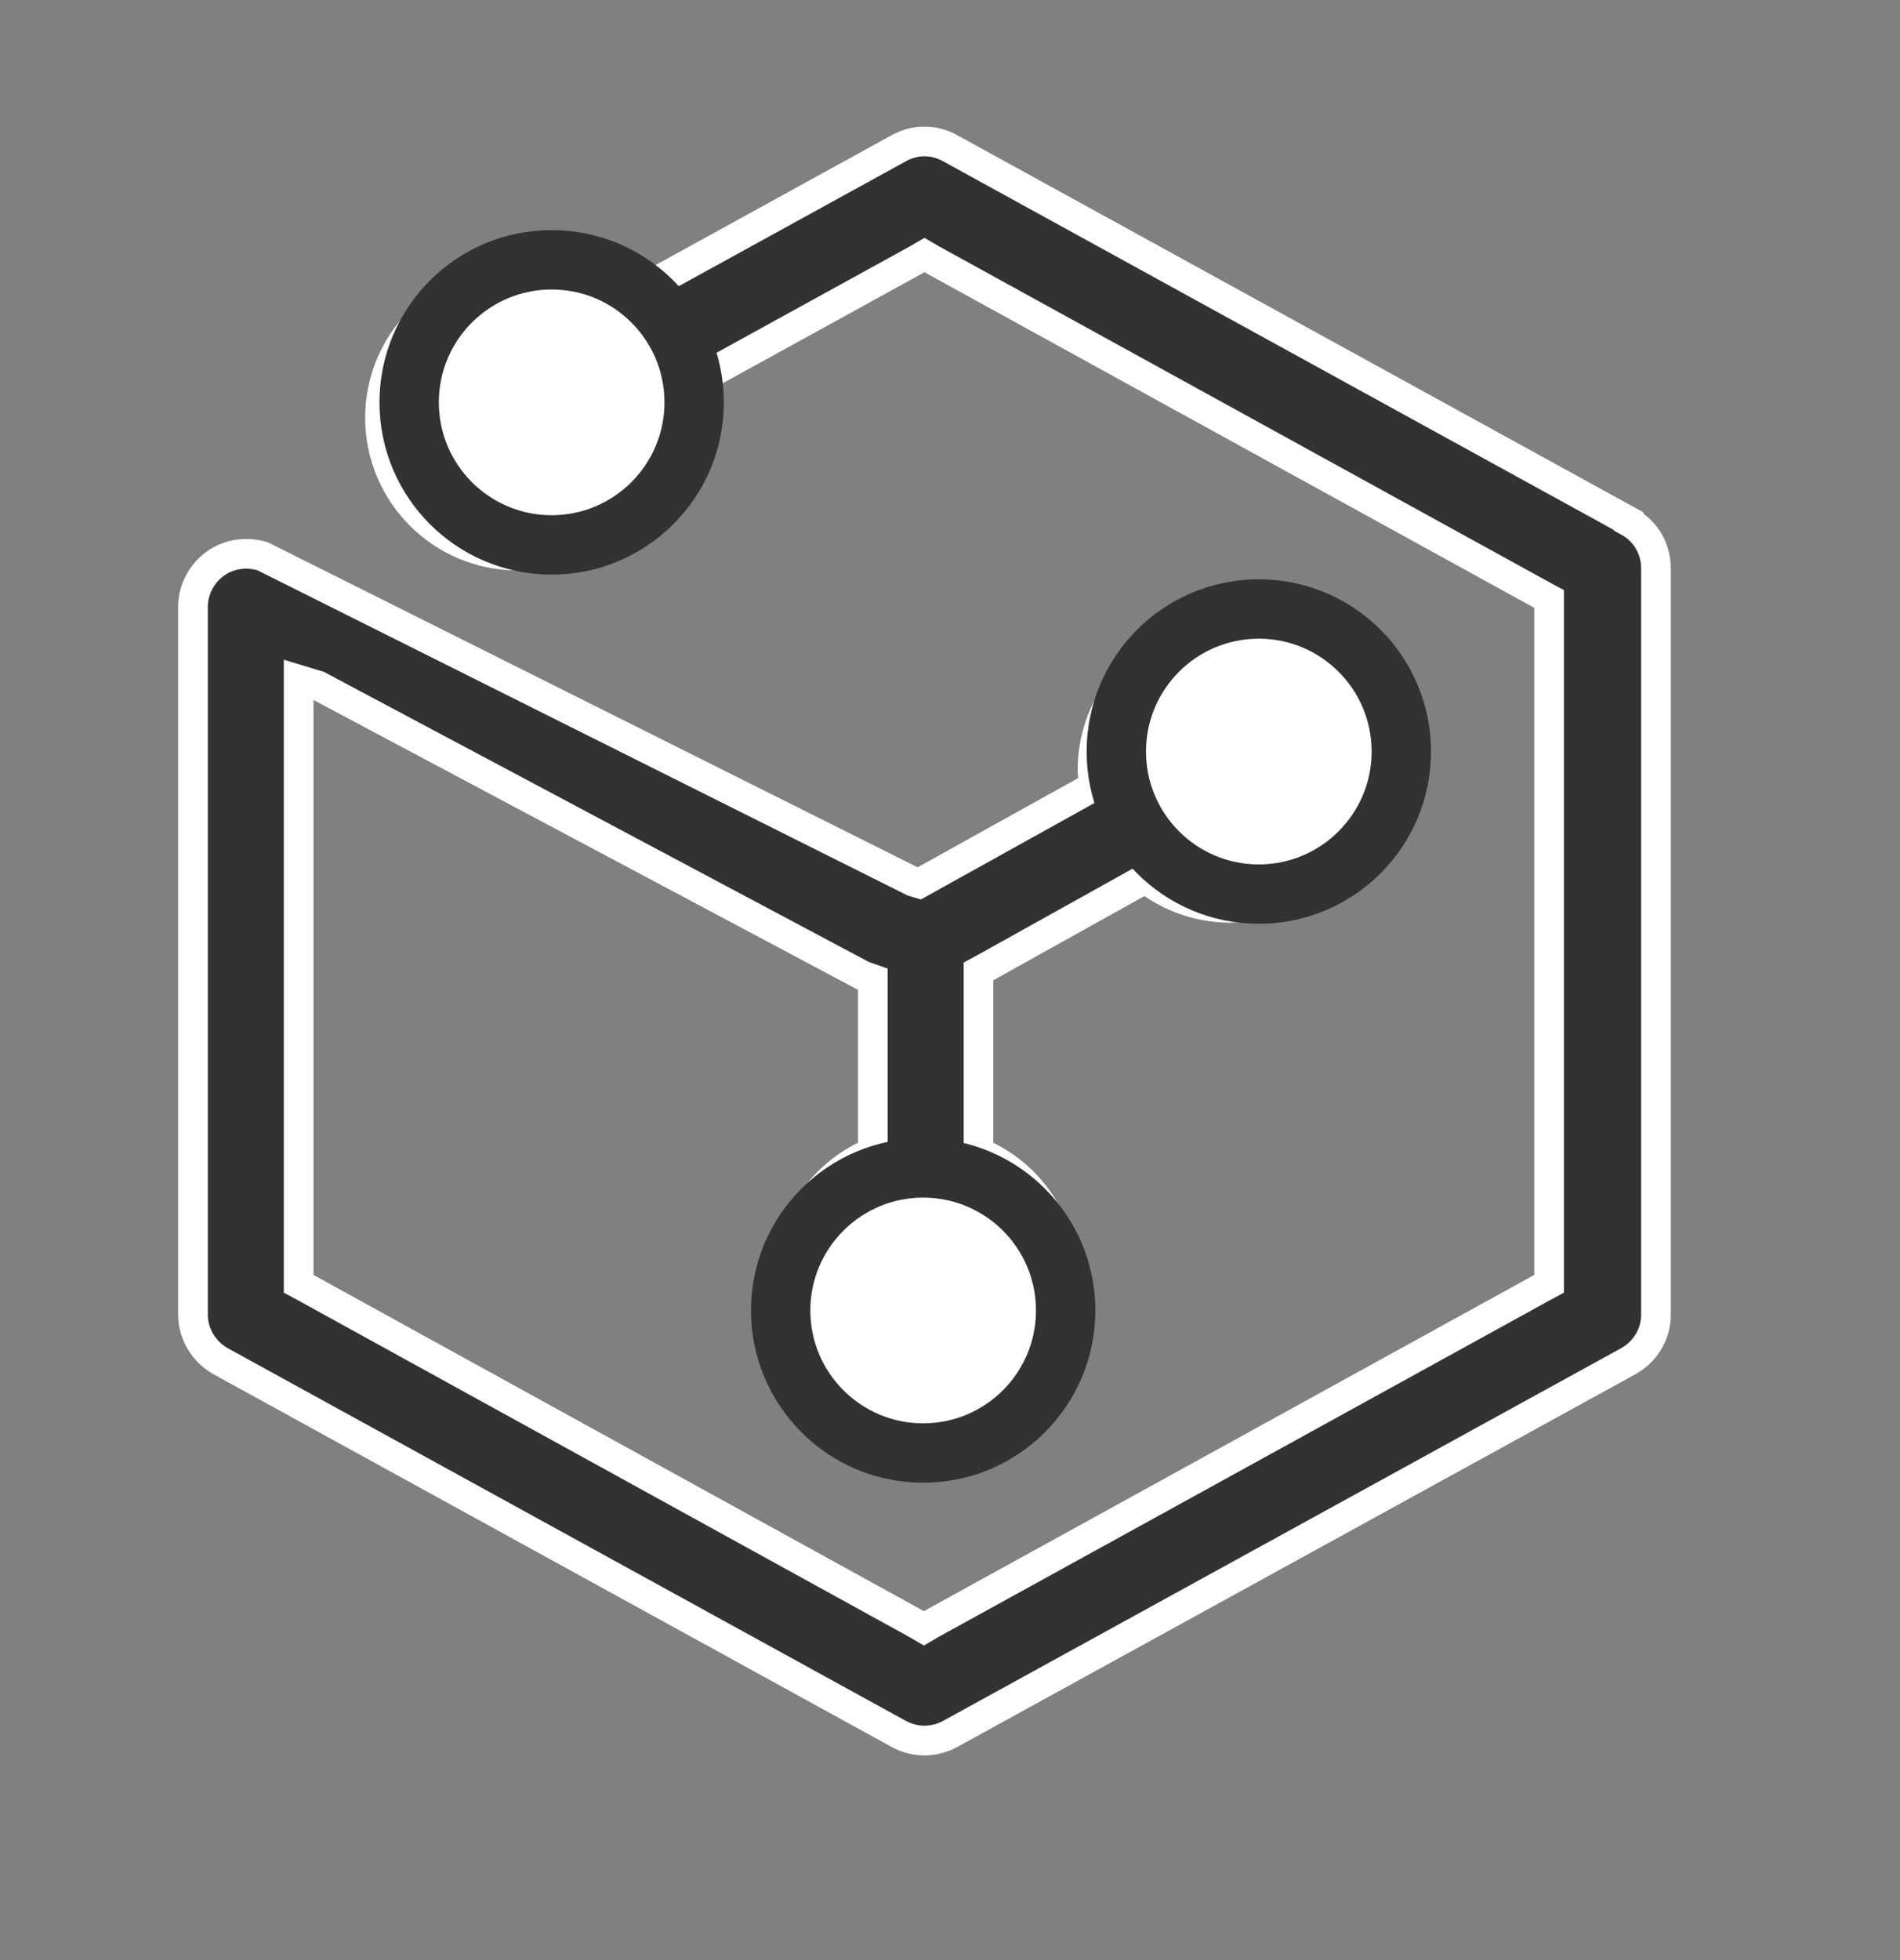
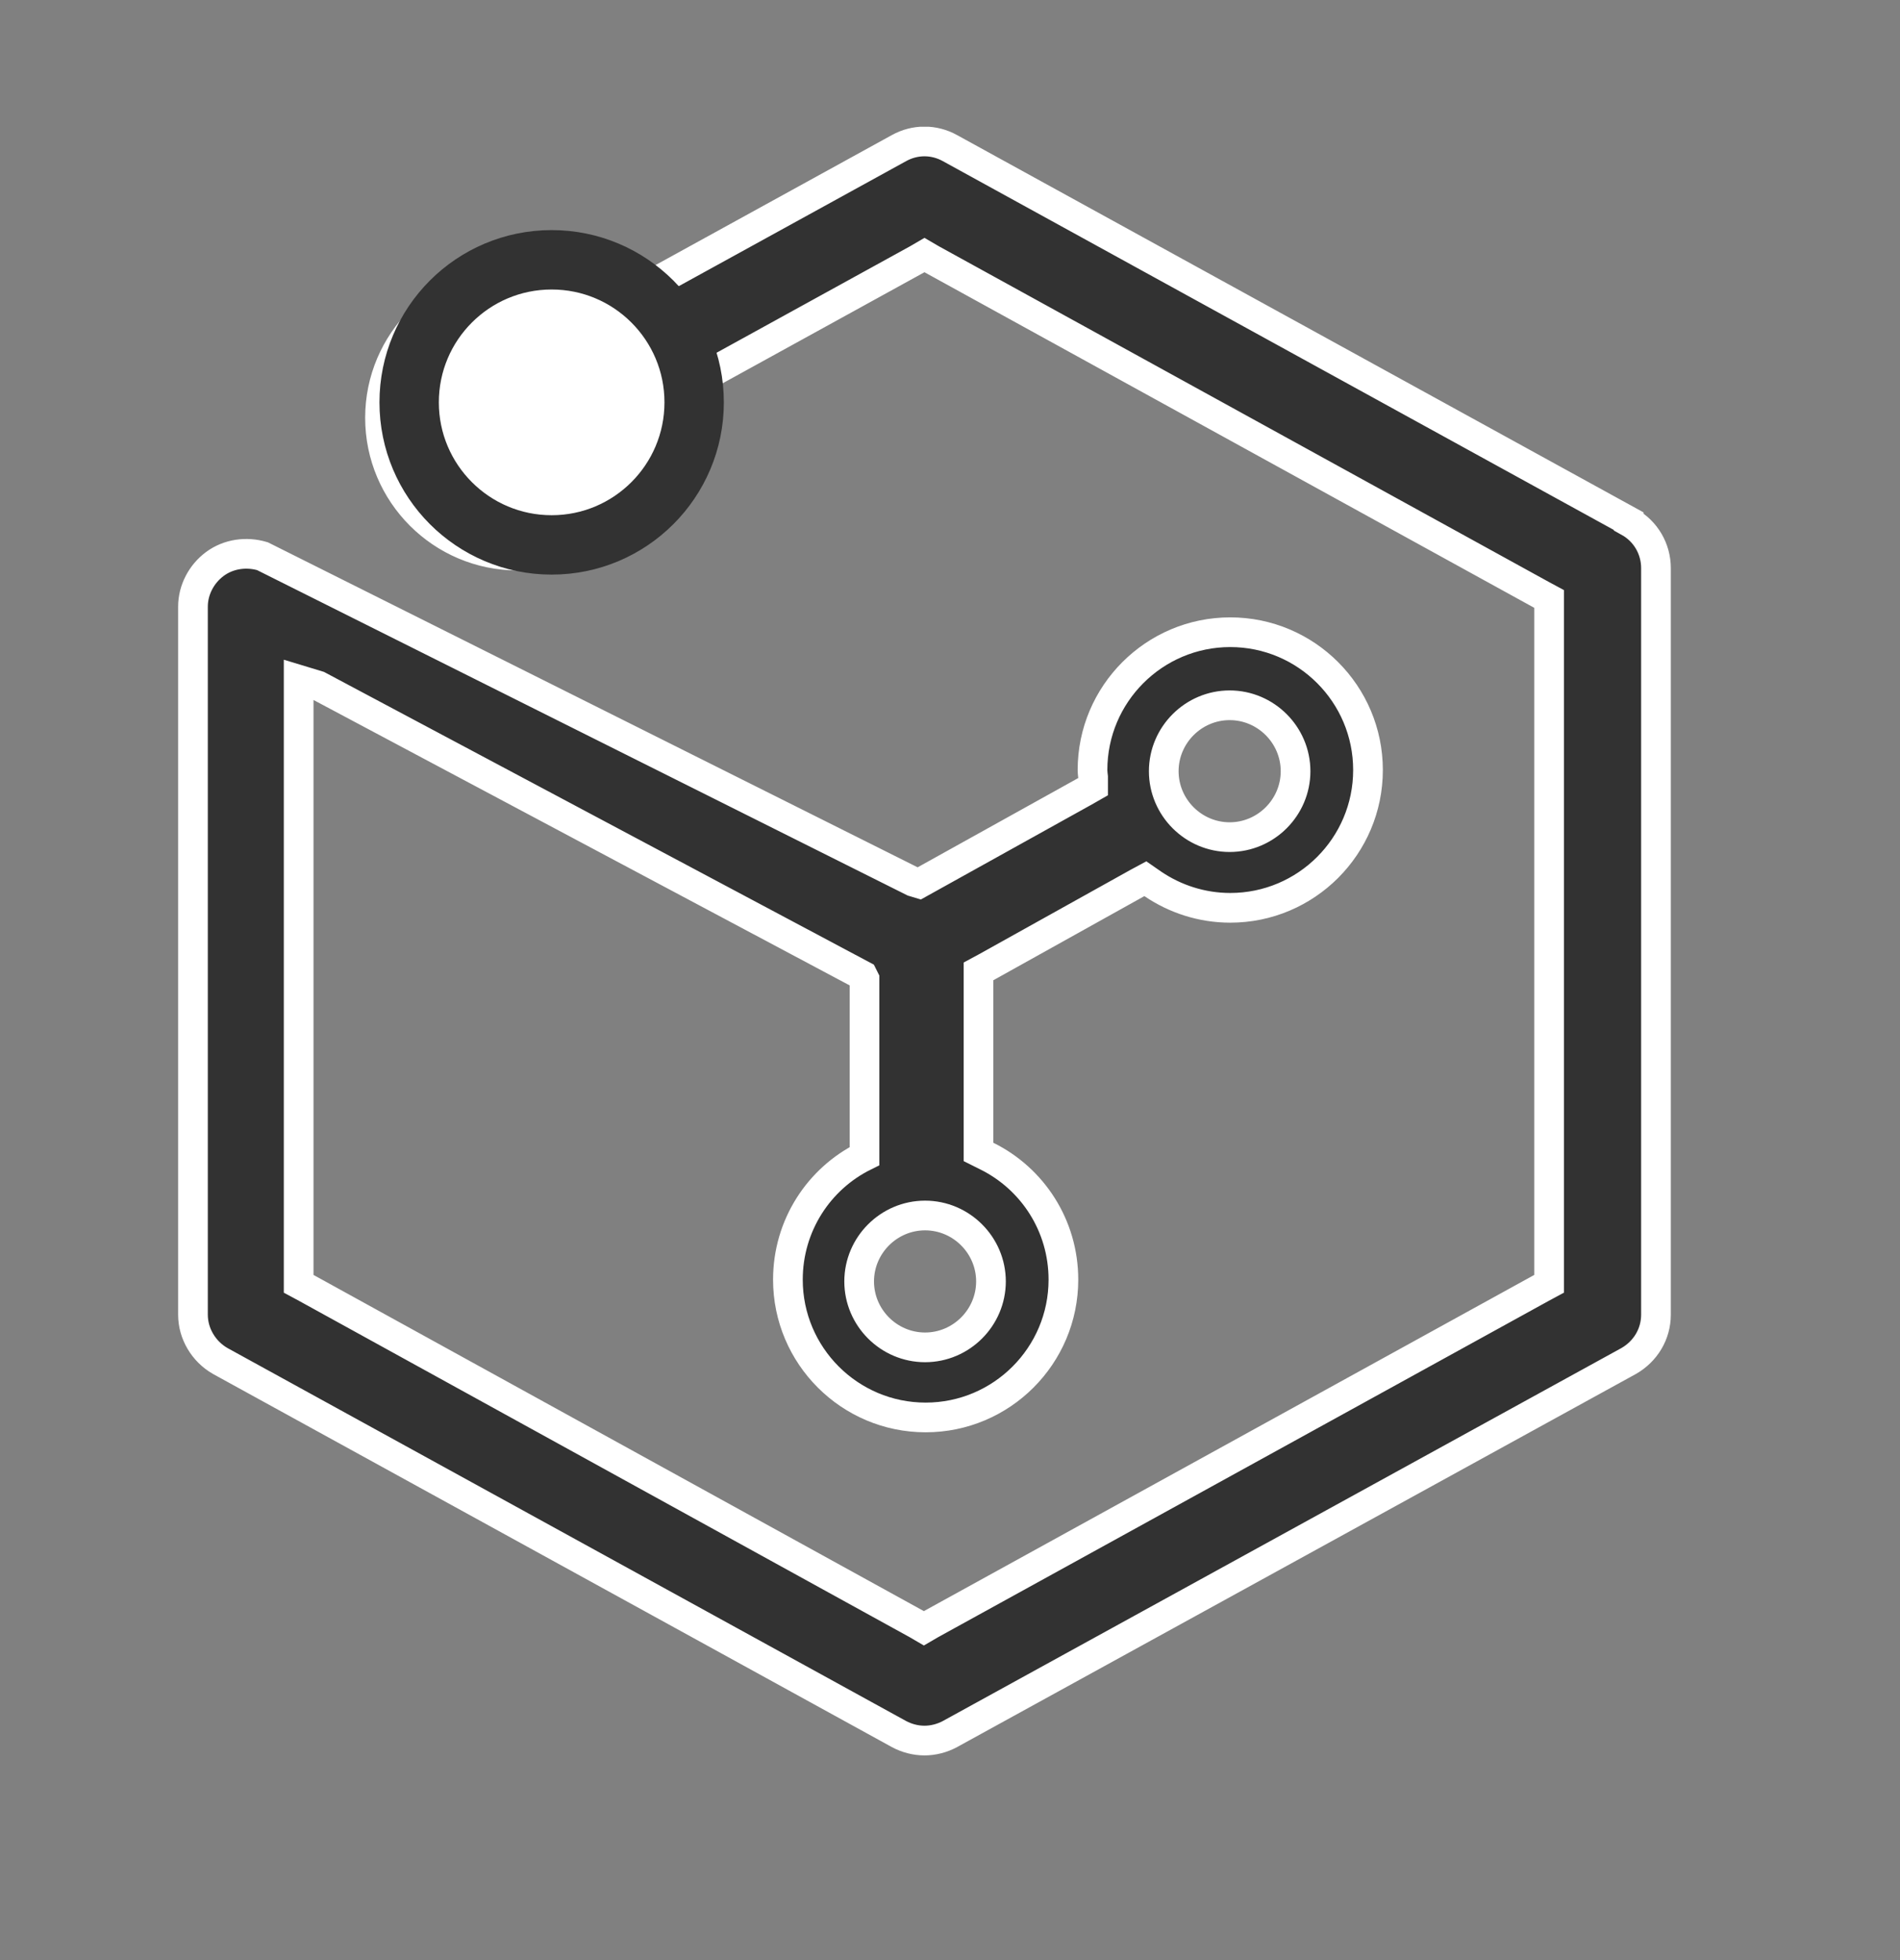
<svg xmlns="http://www.w3.org/2000/svg" width="32" height="33" viewBox="0 0 32 33" fill="none">
  <rect x="0" y="0" width="32" height="33" fill="#808080" stroke="none" />
  <g clip-path="url(#clip0_408_38222)">
-     <path d="M27.43 8.784C27.72 8.944 27.89 9.244 27.89 9.564V22.134C27.89 22.464 27.71 22.754 27.43 22.914L16 29.194C15.87 29.264 15.72 29.304 15.57 29.304C15.42 29.304 15.27 29.264 15.14 29.194L3.71 22.914C3.43 22.754 3.25 22.454 3.25 22.134V10.214C3.25 9.934 3.39 9.664 3.62 9.494C3.85 9.324 4.15 9.284 4.42 9.364L15.38 14.844L15.48 14.874L15.57 14.824L18.27 13.324L18.41 13.244V13.084C18.41 13.084 18.4 13.004 18.4 12.964C18.4 11.684 19.44 10.644 20.72 10.644C22 10.644 23.04 11.684 23.04 12.964C23.04 14.244 22 15.284 20.72 15.284C20.24 15.284 19.79 15.134 19.42 14.884L19.29 14.794L19.16 14.864L16.61 16.284L16.48 16.354V19.394L16.62 19.464C17.39 19.844 17.91 20.634 17.91 21.544C17.91 22.824 16.87 23.864 15.59 23.864C14.31 23.864 13.27 22.824 13.27 21.544C13.27 20.634 13.79 19.844 14.56 19.464L14.7 19.394V16.484L14.53 16.424L5.36 11.544L5.03 11.444V21.614L5.16 21.684L15.44 27.344L15.56 27.414L15.68 27.344L25.96 21.684L26.09 21.614V10.084L25.96 10.014L15.69 4.364L15.57 4.294L15.45 4.364L11.16 6.724L11.02 6.804L11.04 6.964C11.04 6.964 11.04 7.004 11.04 7.034C11.04 8.314 10 9.354 8.72 9.354C7.44 9.354 6.4 8.314 6.4 7.034C6.4 5.754 7.44 4.714 8.72 4.714C9.22 4.714 9.68 4.874 10.05 5.134L10.18 5.224L10.32 5.144L15.14 2.494C15.41 2.344 15.73 2.344 16 2.494L27.43 8.774V8.784ZM7.61 7.044C7.61 7.654 8.11 8.154 8.72 8.154C9.33 8.154 9.83 7.654 9.83 7.044C9.83 6.434 9.33 5.934 8.72 5.934C8.11 5.934 7.61 6.434 7.61 7.044ZM21.82 12.984C21.82 12.374 21.32 11.874 20.71 11.874C20.1 11.874 19.6 12.374 19.6 12.984C19.6 13.594 20.1 14.094 20.71 14.094C21.32 14.094 21.82 13.594 21.82 12.984ZM14.47 21.574C14.47 22.184 14.97 22.684 15.58 22.684C16.19 22.684 16.69 22.184 16.69 21.574C16.69 20.964 16.19 20.464 15.58 20.464C14.97 20.464 14.47 20.964 14.47 21.574Z" fill="#323232" stroke="white" stroke-width="0.5" />
-     <path d="M15.548 24.463C16.874 24.463 17.948 23.388 17.948 22.063C17.948 20.737 16.874 19.663 15.548 19.663C14.223 19.663 13.148 20.737 13.148 22.063C13.148 23.388 14.223 24.463 15.548 24.463Z" fill="white" stroke="#323232" />
-     <path d="M21.201 15.053C22.526 15.053 23.601 13.978 23.601 12.653C23.601 11.327 22.526 10.253 21.201 10.253C19.875 10.253 18.801 11.327 18.801 12.653C18.801 13.978 19.875 15.053 21.201 15.053Z" fill="white" stroke="#323232" />
+     <path d="M27.43 8.784C27.72 8.944 27.89 9.244 27.89 9.564V22.134C27.89 22.464 27.71 22.754 27.43 22.914L16 29.194C15.87 29.264 15.72 29.304 15.57 29.304C15.42 29.304 15.27 29.264 15.14 29.194L3.71 22.914C3.43 22.754 3.25 22.454 3.25 22.134V10.214C3.25 9.934 3.39 9.664 3.62 9.494C3.85 9.324 4.15 9.284 4.42 9.364L15.38 14.844L15.48 14.874L15.57 14.824L18.27 13.324L18.41 13.244V13.084C18.41 13.084 18.4 13.004 18.4 12.964C18.4 11.684 19.44 10.644 20.72 10.644C22 10.644 23.04 11.684 23.04 12.964C23.04 14.244 22 15.284 20.72 15.284C20.24 15.284 19.79 15.134 19.42 14.884L19.29 14.794L19.16 14.864L16.61 16.284L16.48 16.354V19.394L16.62 19.464C17.39 19.844 17.91 20.634 17.91 21.544C17.91 22.824 16.87 23.864 15.59 23.864C14.31 23.864 13.27 22.824 13.27 21.544C13.27 20.634 13.79 19.844 14.56 19.464V16.484L14.53 16.424L5.36 11.544L5.03 11.444V21.614L5.16 21.684L15.44 27.344L15.56 27.414L15.68 27.344L25.96 21.684L26.09 21.614V10.084L25.96 10.014L15.69 4.364L15.57 4.294L15.45 4.364L11.16 6.724L11.02 6.804L11.04 6.964C11.04 6.964 11.04 7.004 11.04 7.034C11.04 8.314 10 9.354 8.72 9.354C7.44 9.354 6.4 8.314 6.4 7.034C6.4 5.754 7.44 4.714 8.72 4.714C9.22 4.714 9.68 4.874 10.05 5.134L10.18 5.224L10.32 5.144L15.14 2.494C15.41 2.344 15.73 2.344 16 2.494L27.43 8.774V8.784ZM7.61 7.044C7.61 7.654 8.11 8.154 8.72 8.154C9.33 8.154 9.83 7.654 9.83 7.044C9.83 6.434 9.33 5.934 8.72 5.934C8.11 5.934 7.61 6.434 7.61 7.044ZM21.82 12.984C21.82 12.374 21.32 11.874 20.71 11.874C20.1 11.874 19.6 12.374 19.6 12.984C19.6 13.594 20.1 14.094 20.71 14.094C21.32 14.094 21.82 13.594 21.82 12.984ZM14.47 21.574C14.47 22.184 14.97 22.684 15.58 22.684C16.19 22.684 16.69 22.184 16.69 21.574C16.69 20.964 16.19 20.464 15.58 20.464C14.97 20.464 14.47 20.964 14.47 21.574Z" fill="#323232" stroke="white" stroke-width="0.5" />
    <path d="M9.291 9.174C10.616 9.174 11.691 8.099 11.691 6.774C11.691 5.448 10.616 4.374 9.291 4.374C7.965 4.374 6.891 5.448 6.891 6.774C6.891 8.099 7.965 9.174 9.291 9.174Z" fill="white" stroke="#323232" />
  </g>
  <defs>
    <clipPath id="clip0_408_38222">
      <rect width="25.14" height="27.42" fill="white" transform="translate(3 2.134)" />
    </clipPath>
  </defs>
</svg>